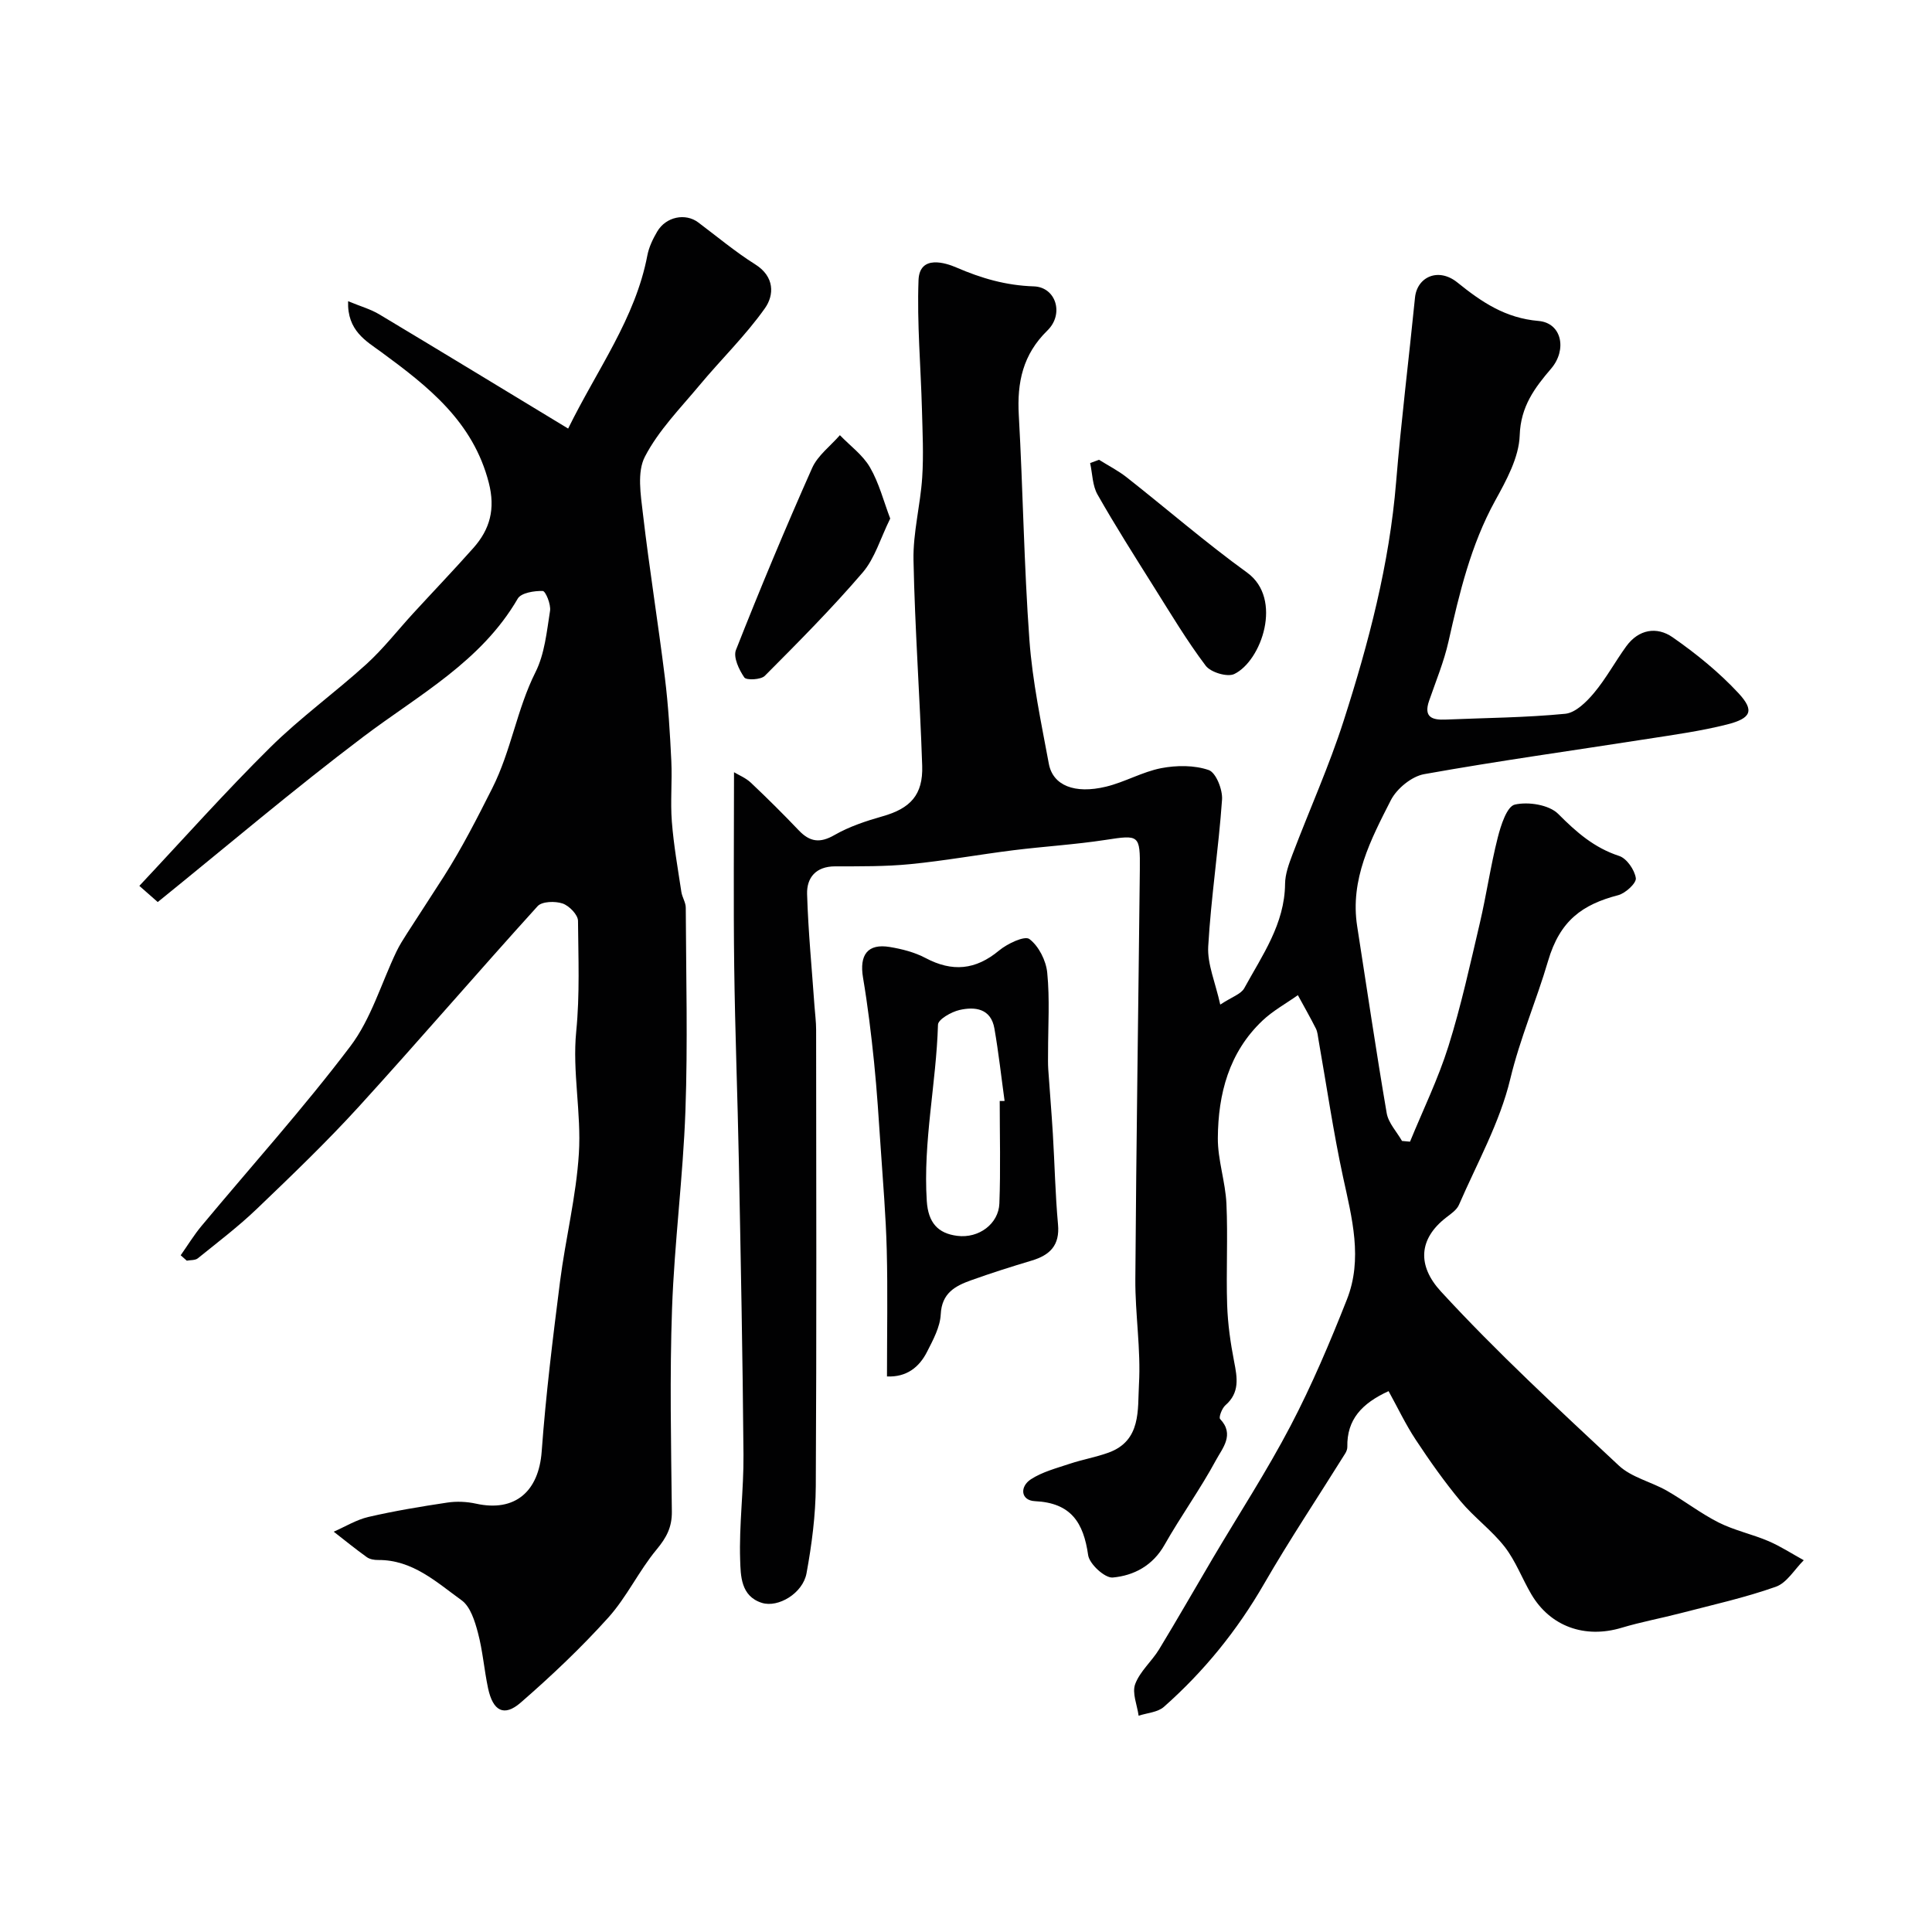
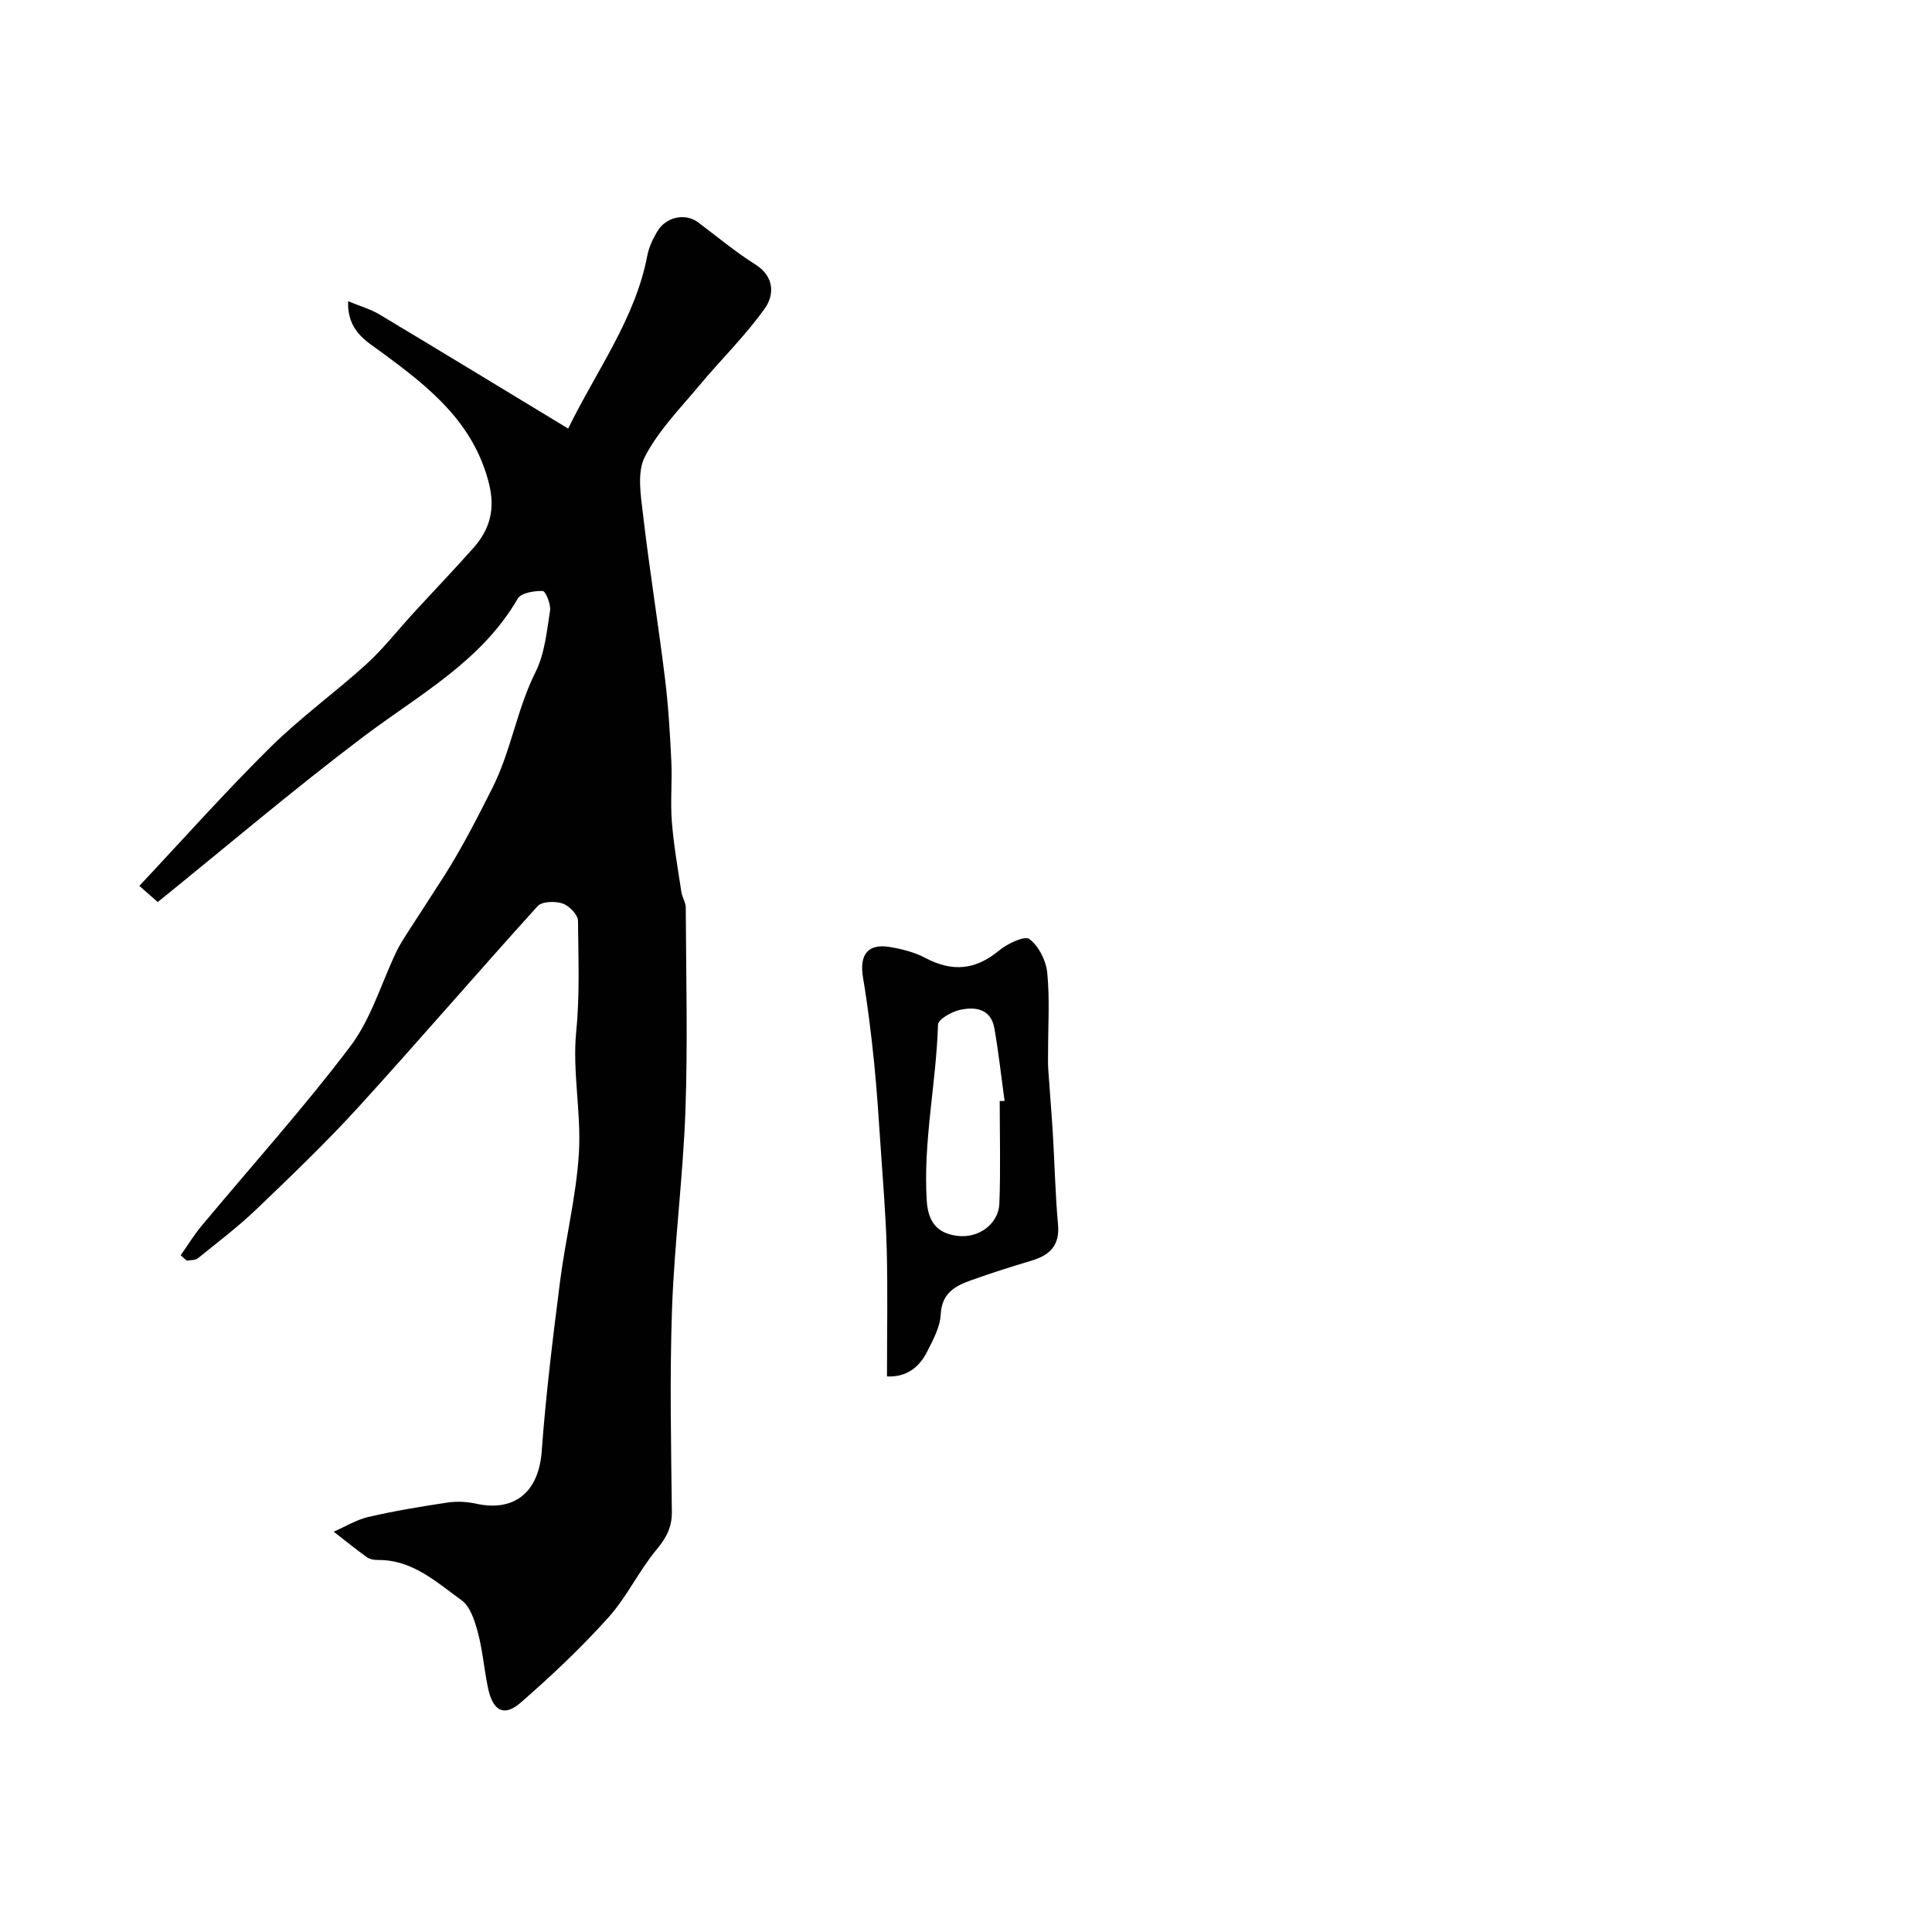
<svg xmlns="http://www.w3.org/2000/svg" enable-background="new 0 0 400 400" viewBox="0 0 400 400">
  <g fill="#010102">
-     <path d="m287.49 288.02c-5.57 2.55-8.65 5.91-8.54 11.53.01.46-.19.98-.44 1.38-5.61 9-11.51 17.83-16.81 27.01-5.56 9.64-12.43 18.11-20.72 25.44-1.28 1.14-3.47 1.26-5.24 1.84-.3-2.21-1.4-4.71-.71-6.55.99-2.65 3.44-4.71 4.96-7.21 3.79-6.23 7.4-12.57 11.11-18.85 5.39-9.12 11.19-18.03 16.1-27.41 4.41-8.43 8.15-17.26 11.65-26.12 3.34-8.43 1.06-16.89-.78-25.36-2.03-9.39-3.41-18.93-5.08-28.4-.14-.8-.2-1.67-.55-2.37-1.18-2.34-2.48-4.61-3.73-6.91-2.46 1.74-5.17 3.22-7.33 5.27-6.94 6.57-9.18 15.18-9.24 24.32-.03 4.52 1.57 9.04 1.78 13.58.32 6.98-.08 14 .15 20.99.13 3.91.69 7.84 1.44 11.69.66 3.37 1.2 6.44-1.81 9.06-.71.62-1.41 2.51-1.09 2.84 3.07 3.22.45 6.09-.84 8.49-3.25 6.02-7.29 11.61-10.67 17.57-2.44 4.31-6.35 6.36-10.72 6.76-1.62.15-4.83-2.79-5.09-4.63-.96-6.75-3.54-10.83-11.02-11.18-2.95-.14-3.19-3-.82-4.54 2.38-1.54 5.3-2.29 8.05-3.21 2.62-.87 5.37-1.35 7.96-2.28 6.9-2.47 6.05-8.96 6.35-14.16.42-7.22-.8-14.53-.75-21.79.19-28.27.63-56.53.93-84.79.08-7.24-.16-7.2-7.08-6.14-6.32.97-12.73 1.35-19.08 2.14-7.12.89-14.21 2.18-21.35 2.88-5.17.51-10.4.45-15.61.46-3.96.01-5.87 2.36-5.77 5.74.23 7.73.99 15.45 1.53 23.17.12 1.65.34 3.29.34 4.93.02 31.5.11 62.99-.07 94.49-.04 6.03-.83 12.11-1.92 18.04-.77 4.15-5.87 7.17-9.23 6.12-4.41-1.38-4.4-5.67-4.51-8.91-.24-7.24.75-14.5.69-21.76-.16-20.27-.57-40.53-.96-60.8-.26-13.43-.79-26.86-.96-40.3-.17-13.25-.04-26.49-.04-40.21.98.59 2.43 1.17 3.49 2.17 3.39 3.2 6.7 6.49 9.92 9.87 2.29 2.4 4.38 2.7 7.4.96 3.05-1.75 6.52-2.9 9.93-3.87 5.75-1.62 8.42-4.42 8.22-10.47-.47-14.21-1.52-28.4-1.8-42.6-.11-5.68 1.43-11.36 1.8-17.07.31-4.67.07-9.38-.05-14.07-.24-8.93-1.04-17.88-.71-26.79.2-5.4 5.73-3.54 7.81-2.64 5.23 2.26 10.28 3.73 16.06 3.92 4.59.15 6.31 5.72 2.82 9.13-5.1 4.98-6.31 10.74-5.93 17.51.87 15.52 1.07 31.09 2.2 46.59.63 8.59 2.44 17.11 4.02 25.61.84 4.5 5.34 6.31 11.84 4.74 3.89-.94 7.52-3.07 11.42-3.83 3.19-.61 6.85-.64 9.84.39 1.5.52 2.91 4.06 2.76 6.13-.71 10.14-2.28 20.23-2.86 30.38-.21 3.66 1.47 7.43 2.49 12.05 2.43-1.6 4.3-2.17 4.97-3.39 3.73-6.82 8.37-13.3 8.45-21.61.02-2.04.8-4.14 1.54-6.1 3.5-9.23 7.58-18.27 10.59-27.66 5.17-16.1 9.47-32.43 10.86-49.42 1.05-12.75 2.64-25.46 3.91-38.19.43-4.3 4.84-6.31 8.77-3.14 5.06 4.08 9.93 7.38 16.81 7.97 4.85.42 5.92 5.99 2.61 9.86-3.4 3.98-6.31 7.82-6.51 13.81-.15 4.59-2.77 9.34-5.1 13.57-5.03 9.16-7.38 19.08-9.64 29.11-.94 4.2-2.62 8.23-4.03 12.32-1.17 3.4.69 3.98 3.43 3.86 8.26-.35 16.55-.4 24.77-1.2 2.13-.21 4.4-2.46 5.95-4.31 2.5-2.99 4.38-6.49 6.68-9.66 2.56-3.53 6.33-4.14 9.58-1.88 4.89 3.4 9.62 7.24 13.67 11.6 3.34 3.61 2.62 5.2-2.41 6.47-5.34 1.35-10.84 2.11-16.3 2.96-15.47 2.42-30.98 4.56-46.38 7.32-2.59.46-5.67 2.99-6.9 5.39-4.14 8.13-8.49 16.39-6.97 26.11 2.01 12.9 3.91 25.81 6.11 38.68.35 2.04 2.08 3.85 3.17 5.76.55.05 1.1.1 1.66.15 2.69-6.57 5.83-13 7.95-19.75 2.63-8.37 4.5-16.98 6.51-25.53 1.37-5.86 2.22-11.84 3.7-17.67.64-2.53 1.89-6.46 3.54-6.84 2.79-.64 7.1.04 8.99 1.94 3.76 3.78 7.44 7.01 12.62 8.7 1.56.51 3.19 2.88 3.44 4.59.15 1.02-2.14 3.14-3.66 3.53-7.41 1.93-12.05 5.24-14.51 13.62-2.39 8.15-5.8 15.98-7.83 24.45-2.16 9.01-6.88 17.42-10.62 26.04-.46 1.06-1.66 1.86-2.64 2.62-5.72 4.42-6.02 9.96-1.1 15.31 11.61 12.63 24.28 24.31 36.83 36.04 2.64 2.47 6.7 3.36 9.96 5.22 3.64 2.08 6.99 4.7 10.72 6.58 3.26 1.64 6.94 2.41 10.31 3.85 2.54 1.09 4.88 2.62 7.31 3.96-1.91 1.89-3.49 4.68-5.78 5.49-6.41 2.27-13.11 3.75-19.71 5.47-4.07 1.06-8.23 1.82-12.25 3.03-7.56 2.27-14.73-.25-18.67-6.95-1.9-3.23-3.23-6.87-5.5-9.8-2.68-3.44-6.35-6.11-9.15-9.47-3.35-4.03-6.39-8.34-9.28-12.72-2.12-3.21-3.77-6.72-5.62-10.06z" />
    <path d="m37.41 259.89c1.43-2.03 2.73-4.17 4.32-6.08 10.3-12.37 21.1-24.36 30.8-37.18 4.3-5.68 6.4-13.03 9.54-19.6.63-1.32 1.42-2.56 2.21-3.79 2.53-3.95 5.12-7.87 7.64-11.82 3.73-5.86 6.86-12.01 9.99-18.21 3.93-7.79 5.09-16.34 8.95-24.03 1.91-3.8 2.34-8.41 3.02-12.71.21-1.34-.92-4.09-1.51-4.11-1.75-.06-4.47.38-5.17 1.57-7.57 13.05-20.47 19.92-31.94 28.58-14.49 10.94-28.34 22.72-42.6 34.25-1.64-1.44-2.59-2.28-3.81-3.35 9.08-9.67 17.78-19.45 27.07-28.64 6.22-6.16 13.41-11.34 19.91-17.24 3.53-3.21 6.49-7.03 9.73-10.56 4.14-4.51 8.37-8.93 12.44-13.51 3.45-3.88 4.59-8.08 3.2-13.51-3.25-12.65-12.51-19.9-22.25-27.05-3.11-2.28-7.09-4.4-6.88-10.54 2.55 1.06 4.65 1.64 6.45 2.72 12.87 7.71 25.69 15.52 39.11 23.65 6.03-12.29 13.91-22.78 16.4-35.86.33-1.72 1.15-3.42 2.05-4.95 1.81-3.06 5.83-3.86 8.47-1.88 3.92 2.94 7.7 6.11 11.83 8.71 4.02 2.53 3.92 6.34 1.99 9.07-4.01 5.67-9.08 10.58-13.55 15.95-3.98 4.78-8.49 9.35-11.3 14.78-1.65 3.17-.87 7.88-.41 11.81 1.32 11.34 3.15 22.62 4.55 33.95.71 5.72 1.05 11.49 1.33 17.24.2 4.19-.22 8.41.11 12.58.38 4.87 1.24 9.7 1.97 14.54.17 1.11.91 2.17.91 3.26.06 14.02.43 28.06-.07 42.06-.49 13.65-2.28 27.25-2.77 40.9-.5 14-.2 28.04-.04 42.06.04 3.24-1.11 5.39-3.15 7.85-3.68 4.43-6.19 9.87-10.03 14.13-5.63 6.25-11.78 12.07-18.13 17.59-3.44 2.98-5.73 1.74-6.74-2.98-.81-3.81-1.1-7.75-2.1-11.5-.64-2.41-1.56-5.4-3.37-6.71-5.21-3.76-10.17-8.41-17.3-8.35-.79.01-1.72-.15-2.34-.59-2.34-1.68-4.58-3.5-6.85-5.27 2.39-1.04 4.68-2.47 7.18-3.05 5.4-1.25 10.88-2.16 16.36-2.98 1.93-.29 4.03-.19 5.94.23 8.05 1.77 12.97-2.51 13.58-10.8.86-11.76 2.31-23.49 3.8-35.2 1.13-8.86 3.35-17.63 3.9-26.51.53-8.38-1.38-16.95-.55-25.26.76-7.69.43-15.27.37-22.9-.01-1.26-1.83-3.13-3.19-3.59-1.54-.52-4.26-.45-5.17.55-12.44 13.72-24.51 27.78-36.98 41.47-6.72 7.37-13.94 14.29-21.15 21.2-3.83 3.67-8.09 6.9-12.22 10.24-.54.44-1.52.34-2.29.49-.45-.38-.85-.75-1.26-1.12z" />
    <path d="m183.64 284.98c0-9.03.17-17.63-.05-26.22-.18-7.03-.78-14.05-1.25-21.08-.4-5.91-.77-11.83-1.37-17.73-.6-5.86-1.31-11.73-2.29-17.54-.79-4.72.95-7.1 5.52-6.35 2.54.42 5.16 1.09 7.41 2.28 5.54 2.94 10.37 2.5 15.23-1.54 1.72-1.43 5.31-3.13 6.29-2.38 1.94 1.47 3.45 4.47 3.69 6.98.54 5.45.17 10.98.17 16.48 0 1.17-.04 2.34.04 3.5.3 4.44.68 8.88.95 13.33.38 6.26.5 12.55 1.07 18.79.4 4.34-1.68 6.36-5.45 7.49-4.21 1.26-8.4 2.59-12.53 4.07-3.3 1.18-6.09 2.65-6.3 7.06-.13 2.62-1.57 5.27-2.81 7.71-1.65 3.28-4.3 5.33-8.32 5.15zm23.34-57.03c.34 0 .68 0 1.01-.01-.69-5-1.24-10.03-2.11-15.01-.72-4.13-4-4.56-7.23-3.82-1.69.39-4.42 1.94-4.45 3.04-.36 12.19-3.11 24.21-2.32 36.5.29 4.49 2.3 6.72 6.32 7.22 4.47.57 8.55-2.51 8.71-6.7.27-7.06.07-14.14.07-21.22z" />
-     <path d="m184.31 107.36c-2.02 4.08-3.17 8.22-5.71 11.18-6.39 7.45-13.33 14.43-20.26 21.39-.81.81-3.81.95-4.24.33-1.1-1.6-2.32-4.19-1.73-5.69 4.99-12.66 10.24-25.23 15.77-37.67 1.16-2.6 3.79-4.55 5.75-6.8 2.12 2.2 4.76 4.11 6.24 6.68 1.89 3.27 2.84 7.07 4.18 10.58z" />
-     <path d="m227.54 95.19c1.91 1.2 3.95 2.24 5.71 3.62 8.34 6.56 16.37 13.53 24.96 19.75 7.47 5.41 2.96 18.28-2.67 20.99-1.44.69-4.89-.35-5.92-1.73-3.9-5.17-7.24-10.77-10.7-16.27-3.98-6.34-8-12.66-11.69-19.16-1.06-1.86-1.05-4.33-1.53-6.52.6-.22 1.22-.45 1.84-.68z" />
  </g>
</svg>